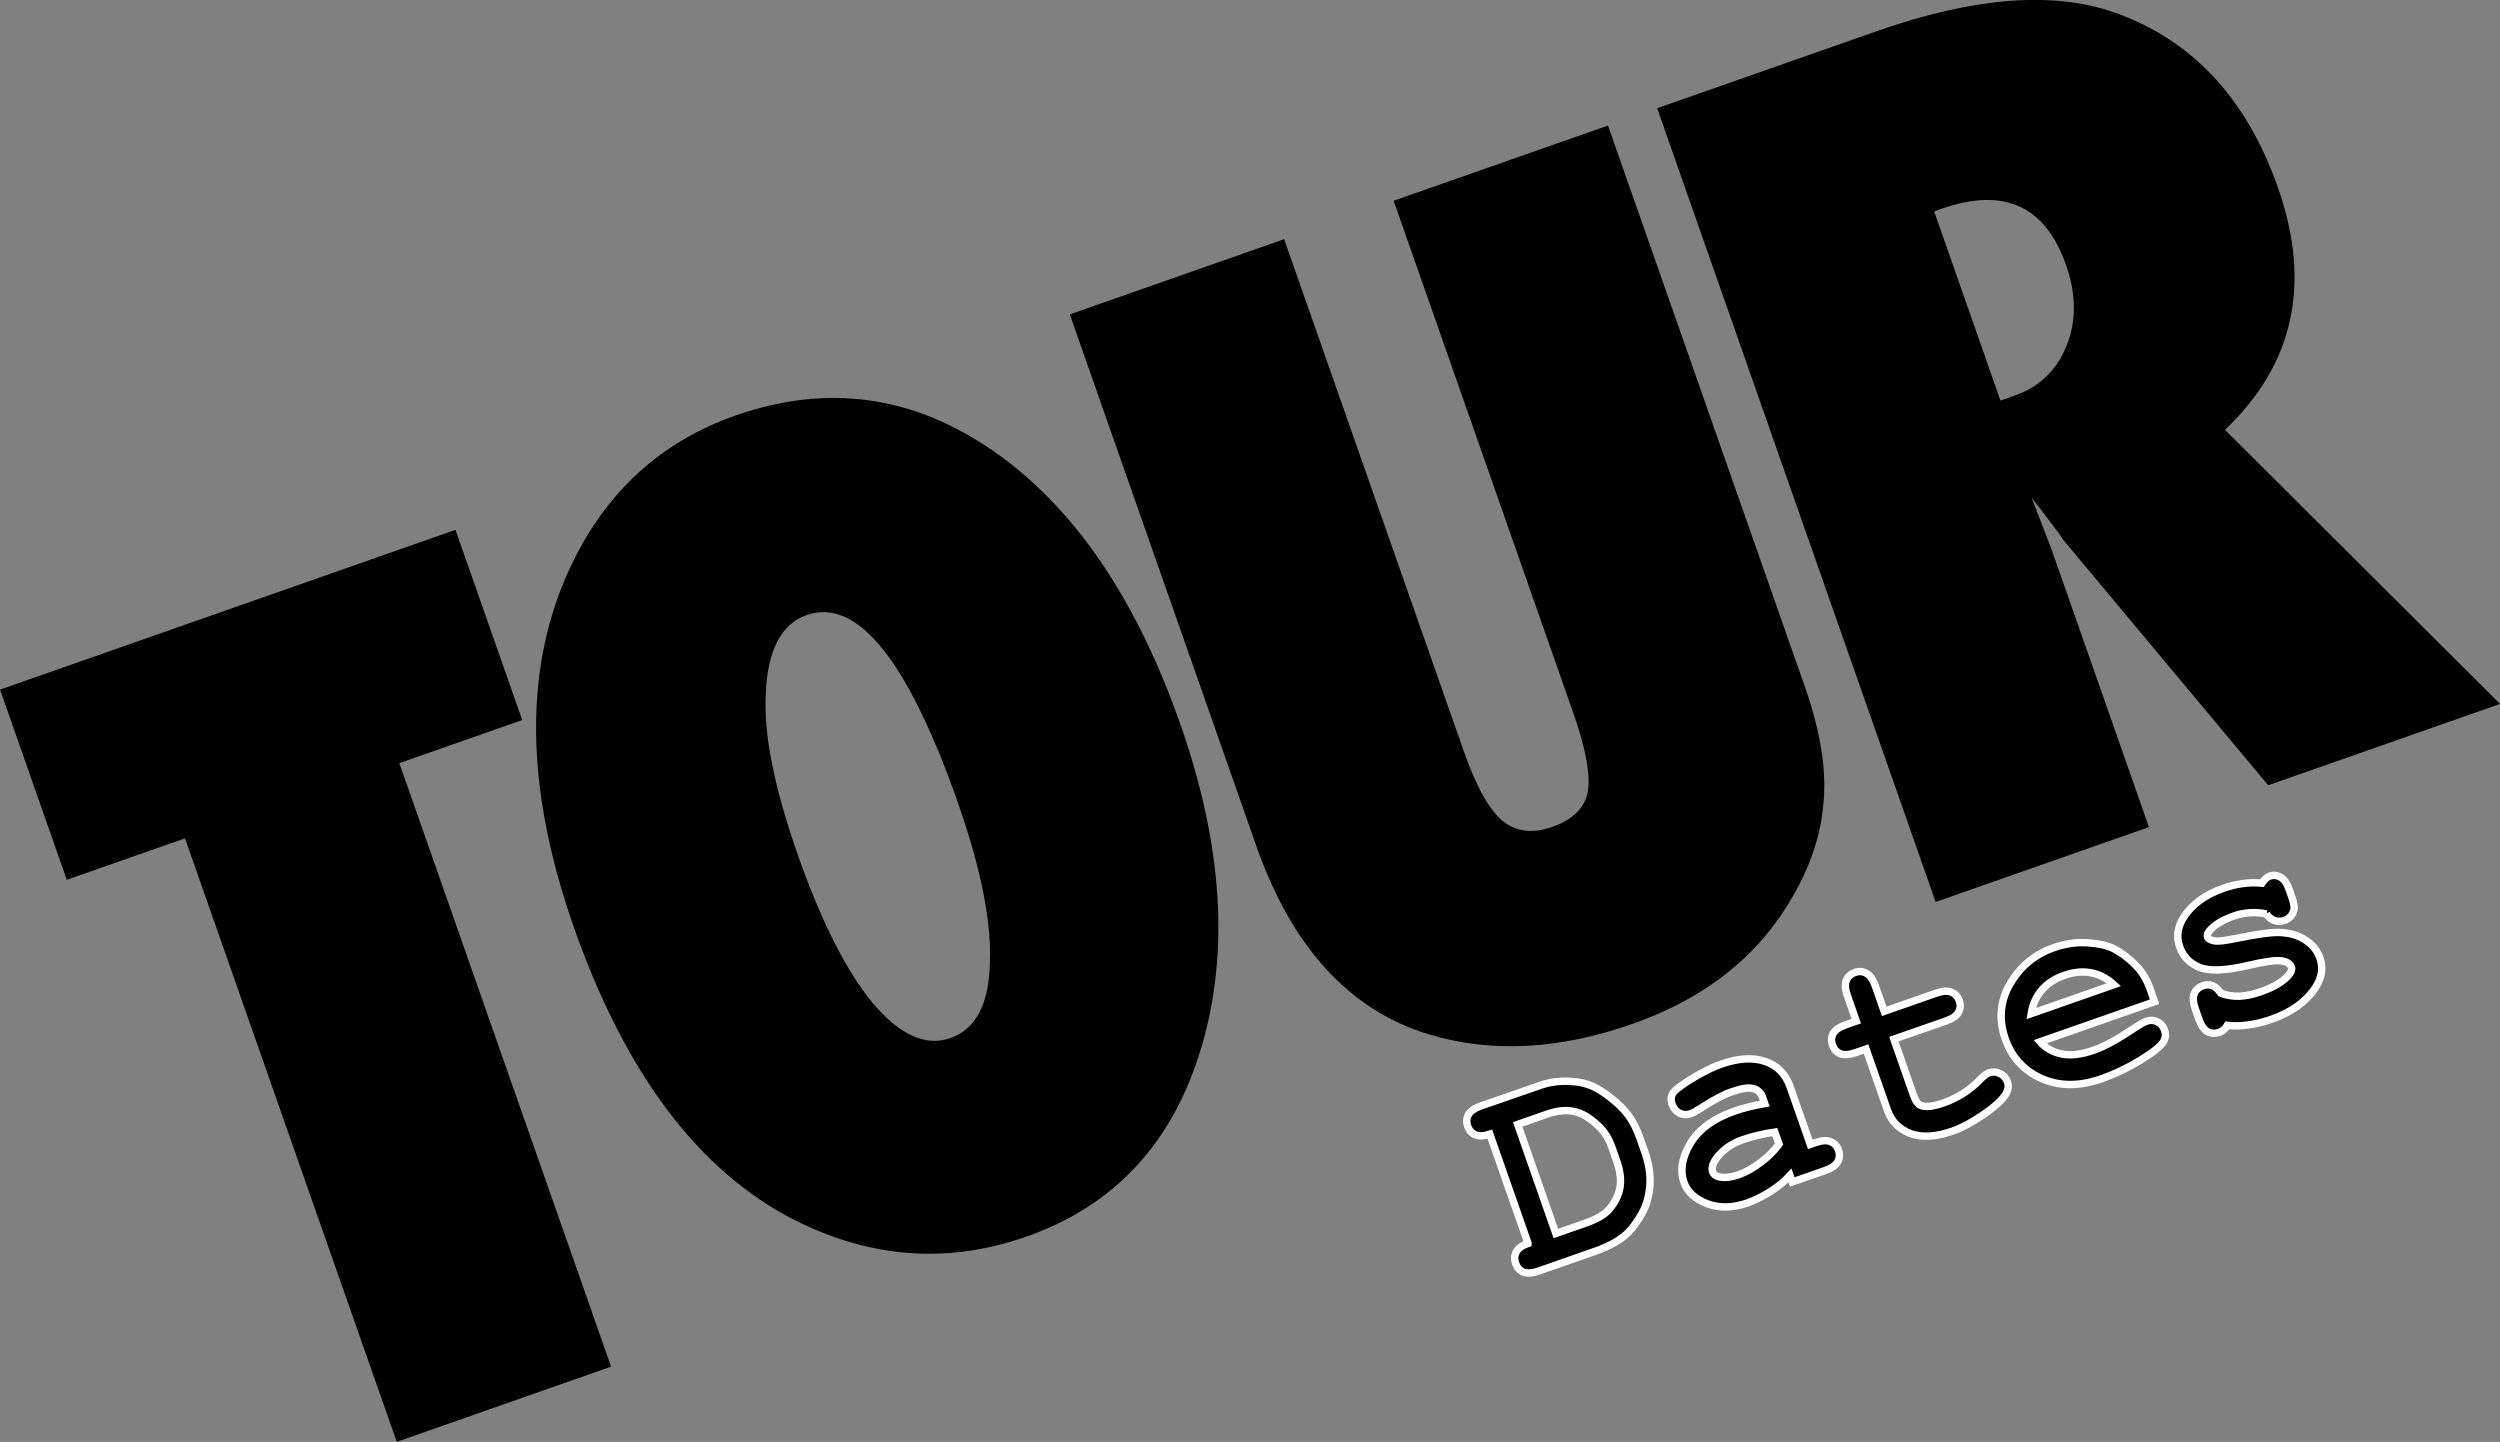
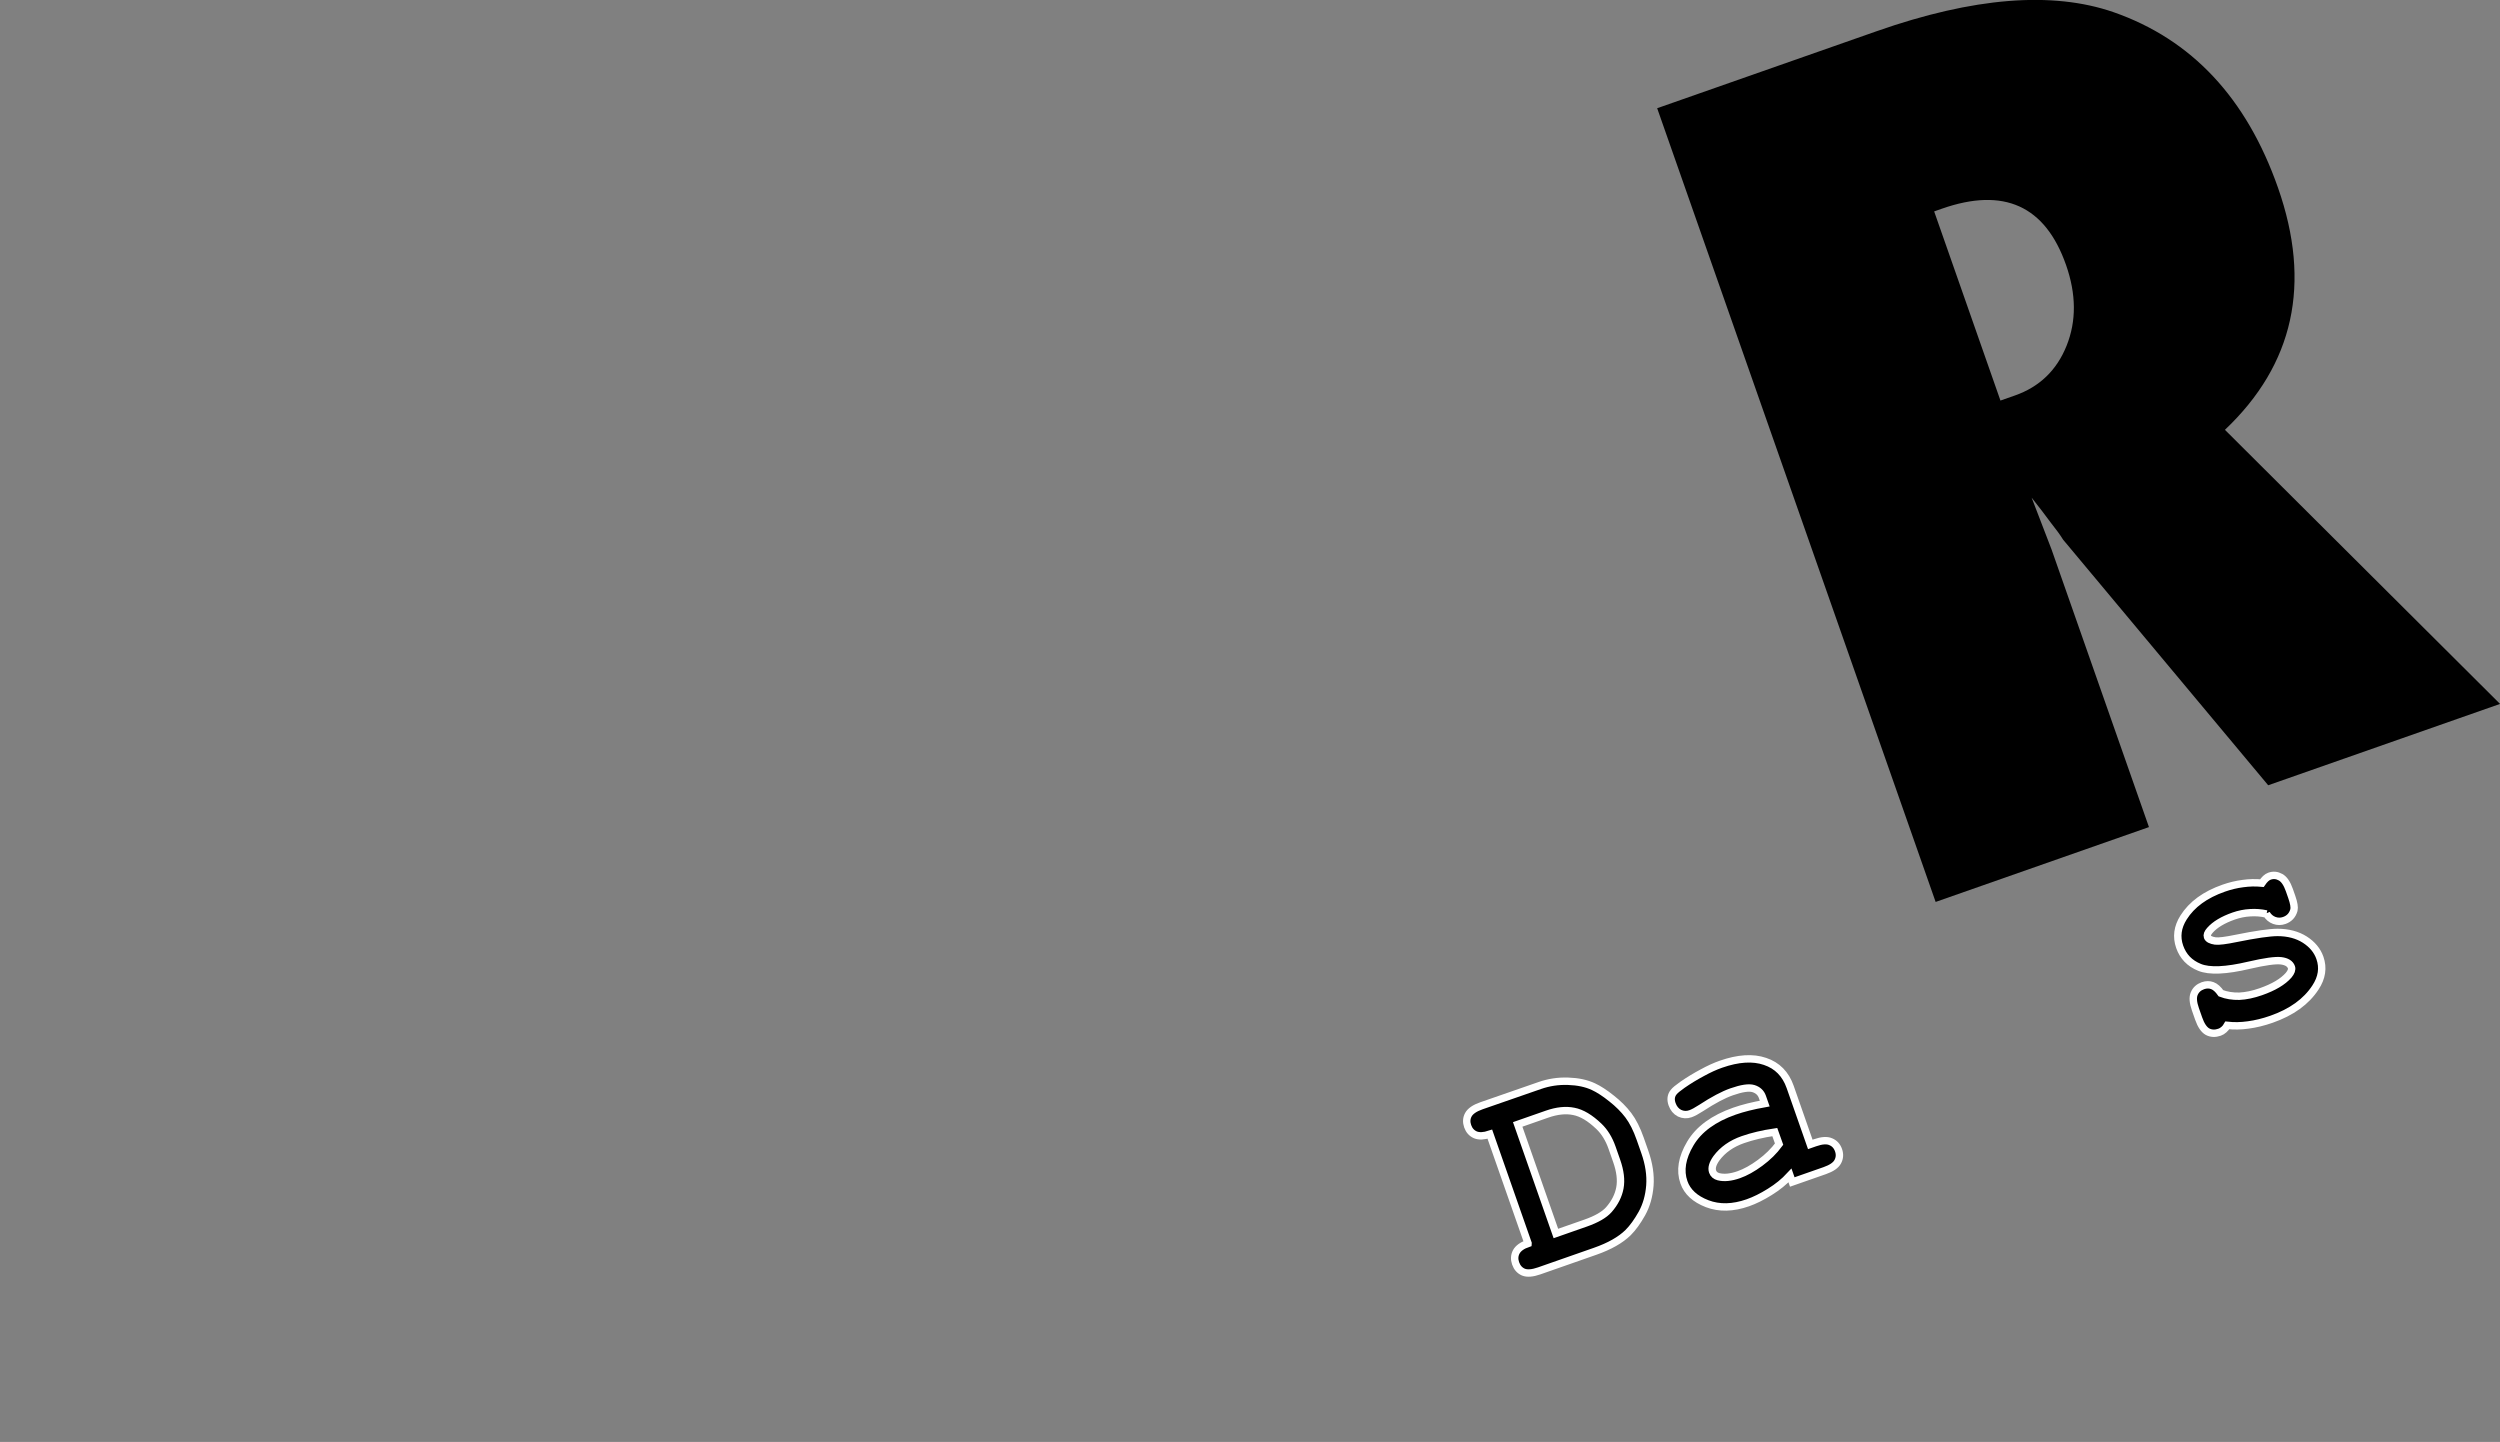
<svg xmlns="http://www.w3.org/2000/svg" xmlns:ns1="http://sodipodi.sourceforge.net/DTD/sodipodi-0.dtd" xmlns:ns2="http://www.inkscape.org/namespaces/inkscape" ns1:docname="tour-dates.svg" ns2:version="1.1-dev (48d18c81, 2020-07-08)" id="svg6" version="1.1" viewBox="0 0 35 20.187" height="20.187mm" width="35mm">
  <rect x="0" y="0" width="35" height="20.187" fill="#808080" stroke="none" />
  <defs id="defs2" />
  <ns1:namedview ns2:window-maximized="0" ns2:window-y="23" ns2:window-x="188" ns2:window-height="789" ns2:window-width="1252" showgrid="false" ns2:current-layer="layer1" ns2:document-units="mm" ns2:cy="35.102801" ns2:cx="56.568542" ns2:zoom="1.979899" ns2:pageshadow="2" ns2:pageopacity="0.0" borderopacity="1.0" bordercolor="#666666" pagecolor="#ffffff" id="base" />
  <g transform="translate(-96.821,-98.825)" id="layer1" ns2:groupmode="layer" ns2:label="Layer 1">
    <g aria-label="TOUR" transform="rotate(-19.333)" id="text856" style="font-weight:800;font-stretch:condensed;font-size:15.62px;line-height:1.25;font-family:futura;-inkscape-font-specification:'futura Ultra-Bold Condensed';letter-spacing:-0.926px;fill:#000000;stroke-width:0.39">
-       <path d="m 60.383,146.192 h -3.18 v -8.954 h -1.754 v -2.822 h 6.757 v 2.822 h -1.823 z" style="fill:#000000;stroke-width:0.39" id="path851" />
-       <path d="m 70.881,140.343 q 0,2.692 -1.228,4.378 -1.22,1.678 -3.18,1.678 -1.739,0 -2.982,-1.289 -1.563,-1.632 -1.563,-4.896 0,-3.127 1.632,-4.782 1.213,-1.228 2.875,-1.228 2.036,0 3.241,1.663 1.205,1.663 1.205,4.477 z m -3.302,0.023 q 0,-3.196 -1.129,-3.196 -0.564,0 -0.9,0.839 -0.328,0.778 -0.328,2.288 0,1.487 0.305,2.311 0.313,0.816 0.862,0.816 0.564,0 0.869,-0.808 0.32,-0.808 0.32,-2.25 z" style="fill:#000000;stroke-width:0.39" id="path853" />
-       <path d="m 76.125,134.417 h 3.18 v 8.328 q 0,1.045 -0.328,1.693 -0.32,0.679 -1.068,1.228 -1.007,0.732 -2.448,0.732 -1.632,0 -2.738,-0.808 -1.403,-1.03 -1.403,-3.295 v -7.878 h 3.18 v 7.596 q 0,0.77 0.183,1.091 0.191,0.32 0.633,0.32 0.458,0 0.633,-0.297 0.175,-0.313 0.175,-1.106 z" style="fill:#000000;stroke-width:0.39" id="path855" />
      <path d="m 88.409,146.192 h -3.44 l -1.571,-4.195 q -0.023,-0.107 -0.084,-0.282 -0.053,-0.175 -0.137,-0.419 l 0.023,0.778 v 4.118 H 80.035 v -11.776 h 3.257 q 2.151,0 3.218,0.847 1.358,1.083 1.358,3.081 0,2.135 -1.823,2.952 z m -5.194,-6.323 h 0.214 q 0.549,0 0.915,-0.419 0.366,-0.419 0.366,-1.068 0,-1.319 -1.38,-1.319 h -0.114 z" style="fill:#000000;stroke-width:0.39" id="path857" />
    </g>
    <g aria-label="Dates" transform="matrix(1.051,-0.368,0.368,1.051,-7.66,-15.036)" id="text838" style="font-weight:800;font-stretch:condensed;font-size:3.71px;line-height:1.25;font-family:futura;-inkscape-font-specification:'futura Ultra-Bold Condensed';fill:#000000;stroke:#ffffff;stroke-width:0.093;stroke-opacity:1">
      <path d="m 67.73,148.612 v -1.453 q -0.118,-0.002 -0.174,-0.052 -0.056,-0.052 -0.056,-0.134 0,-0.083 0.056,-0.134 0.058,-0.052 0.192,-0.052 l 0.777,0.002 q 0.181,0 0.353,0.067 0.174,0.067 0.279,0.17 0.08,0.078 0.165,0.214 0.087,0.136 0.13,0.27 0.043,0.134 0.043,0.328 v 0.178 q 0,0.236 -0.08,0.419 -0.08,0.181 -0.21,0.297 -0.129,0.114 -0.243,0.169 -0.181,0.085 -0.469,0.085 h -0.746 q -0.134,0 -0.192,-0.051 -0.056,-0.052 -0.056,-0.136 0,-0.082 0.056,-0.134 0.058,-0.052 0.174,-0.051 z m 0.371,0 h 0.395 q 0.221,0 0.333,-0.063 0.147,-0.083 0.221,-0.212 0.074,-0.129 0.074,-0.333 v -0.176 q 0,-0.176 -0.067,-0.308 -0.105,-0.207 -0.237,-0.283 -0.13,-0.078 -0.328,-0.078 h -0.391 z" style="font-style:normal;font-variant:normal;font-weight:bold;font-stretch:normal;font-family:'Courier New';-inkscape-font-specification:'Courier New Bold';fill:#000000;stroke:#ffffff;stroke-width:0.093;stroke-opacity:1" id="path860" />
      <path d="m 71.12,148.983 v -0.087 q -0.14,0.074 -0.308,0.111 -0.168,0.038 -0.306,0.038 -0.299,0 -0.486,-0.158 -0.187,-0.159 -0.187,-0.351 0,-0.234 0.237,-0.433 0.239,-0.201 0.659,-0.201 0.168,0 0.39,0.036 v -0.089 q 0,-0.083 -0.072,-0.136 -0.071,-0.052 -0.272,-0.052 -0.165,0 -0.428,0.065 -0.098,0.024 -0.152,0.024 -0.074,0 -0.127,-0.052 -0.051,-0.054 -0.051,-0.138 0,-0.047 0.018,-0.082 0.018,-0.034 0.051,-0.054 0.033,-0.022 0.136,-0.051 0.138,-0.038 0.281,-0.06 0.143,-0.024 0.259,-0.024 0.346,0 0.536,0.15 0.192,0.149 0.192,0.408 v 0.765 h 0.063 q 0.134,0 0.19,0.052 0.058,0.051 0.058,0.134 0,0.082 -0.058,0.134 -0.056,0.051 -0.19,0.051 z m 0,-0.665 q -0.223,-0.043 -0.411,-0.043 -0.226,0 -0.39,0.111 -0.101,0.071 -0.101,0.143 0,0.052 0.049,0.085 0.091,0.06 0.248,0.06 0.134,0 0.303,-0.052 0.17,-0.052 0.303,-0.143 z" style="font-style:normal;font-variant:normal;font-weight:bold;font-stretch:normal;font-family:'Courier New';-inkscape-font-specification:'Courier New Bold';fill:#000000;stroke:#ffffff;stroke-width:0.093;stroke-opacity:1" id="path862" />
-       <path d="m 72.919,147.71 v 0.745 q 0,0.12 0.049,0.158 0.076,0.06 0.272,0.06 0.284,0 0.525,-0.121 0.092,-0.047 0.145,-0.047 0.072,0 0.125,0.054 0.054,0.054 0.054,0.132 0,0.072 -0.058,0.125 -0.089,0.085 -0.351,0.158 -0.261,0.071 -0.44,0.071 -0.346,0 -0.52,-0.149 -0.172,-0.15 -0.172,-0.368 v -0.817 h -0.134 q -0.134,0 -0.192,-0.051 -0.056,-0.052 -0.056,-0.136 0,-0.082 0.056,-0.132 0.058,-0.052 0.192,-0.052 h 0.134 v -0.335 q 0,-0.134 0.051,-0.19 0.053,-0.058 0.136,-0.058 0.082,0 0.132,0.058 0.053,0.056 0.053,0.19 v 0.335 h 0.687 q 0.134,0 0.19,0.052 0.058,0.051 0.058,0.134 0,0.082 -0.058,0.134 -0.056,0.051 -0.19,0.051 z" style="font-style:normal;font-variant:normal;font-weight:bold;font-stretch:normal;font-family:'Courier New';-inkscape-font-specification:'Courier New Bold';fill:#000000;stroke:#ffffff;stroke-width:0.093;stroke-opacity:1" id="path864" />
-       <path d="m 76.167,148.349 h -1.524 q 0.058,0.145 0.205,0.234 0.149,0.089 0.4,0.089 0.207,0 0.549,-0.089 0.141,-0.036 0.196,-0.036 0.074,0 0.125,0.052 0.051,0.052 0.051,0.132 0,0.072 -0.054,0.123 -0.072,0.067 -0.353,0.129 -0.281,0.06 -0.54,0.06 -0.446,0 -0.714,-0.252 -0.266,-0.252 -0.266,-0.62 0,-0.391 0.288,-0.636 0.29,-0.246 0.667,-0.246 0.226,0 0.415,0.08 0.19,0.08 0.283,0.172 0.13,0.134 0.216,0.332 0.058,0.138 0.058,0.319 z m -0.411,-0.371 q -0.085,-0.159 -0.223,-0.237 -0.138,-0.08 -0.328,-0.08 -0.188,0 -0.326,0.08 -0.138,0.078 -0.225,0.237 z" style="font-style:normal;font-variant:normal;font-weight:bold;font-stretch:normal;font-family:'Courier New';-inkscape-font-specification:'Courier New Bold';fill:#000000;stroke:#ffffff;stroke-width:0.093;stroke-opacity:1" id="path866" />
      <path d="m 77.861,147.773 q -0.091,-0.056 -0.19,-0.083 -0.1,-0.029 -0.208,-0.029 -0.216,0 -0.342,0.071 -0.056,0.031 -0.056,0.067 0,0.042 0.076,0.082 0.058,0.029 0.259,0.056 0.37,0.051 0.515,0.101 0.19,0.067 0.294,0.199 0.103,0.132 0.103,0.279 0,0.199 -0.176,0.333 -0.252,0.194 -0.654,0.194 -0.161,0 -0.299,-0.029 -0.136,-0.027 -0.25,-0.082 -0.027,0.024 -0.058,0.036 -0.031,0.013 -0.063,0.013 -0.087,0 -0.14,-0.056 -0.051,-0.058 -0.051,-0.192 v -0.125 q 0,-0.134 0.051,-0.19 0.053,-0.058 0.136,-0.058 0.067,0 0.112,0.038 0.045,0.036 0.071,0.127 0.085,0.072 0.205,0.111 0.12,0.036 0.275,0.036 0.255,0 0.397,-0.08 0.067,-0.04 0.067,-0.083 0,-0.072 -0.096,-0.12 -0.096,-0.047 -0.397,-0.08 -0.448,-0.047 -0.598,-0.181 -0.15,-0.132 -0.15,-0.326 0,-0.199 0.168,-0.332 0.228,-0.181 0.598,-0.181 0.129,0 0.246,0.025 0.12,0.024 0.228,0.074 0.034,-0.025 0.063,-0.038 0.031,-0.013 0.056,-0.013 0.076,0 0.127,0.058 0.051,0.056 0.051,0.19 v 0.091 q 0,0.121 -0.029,0.165 -0.058,0.083 -0.158,0.083 -0.067,0 -0.118,-0.042 -0.051,-0.042 -0.065,-0.111 z" style="font-style:normal;font-variant:normal;font-weight:bold;font-stretch:normal;font-family:'Courier New';-inkscape-font-specification:'Courier New Bold';fill:#000000;stroke:#ffffff;stroke-width:0.093;stroke-opacity:1" id="path868" />
    </g>
  </g>
</svg>